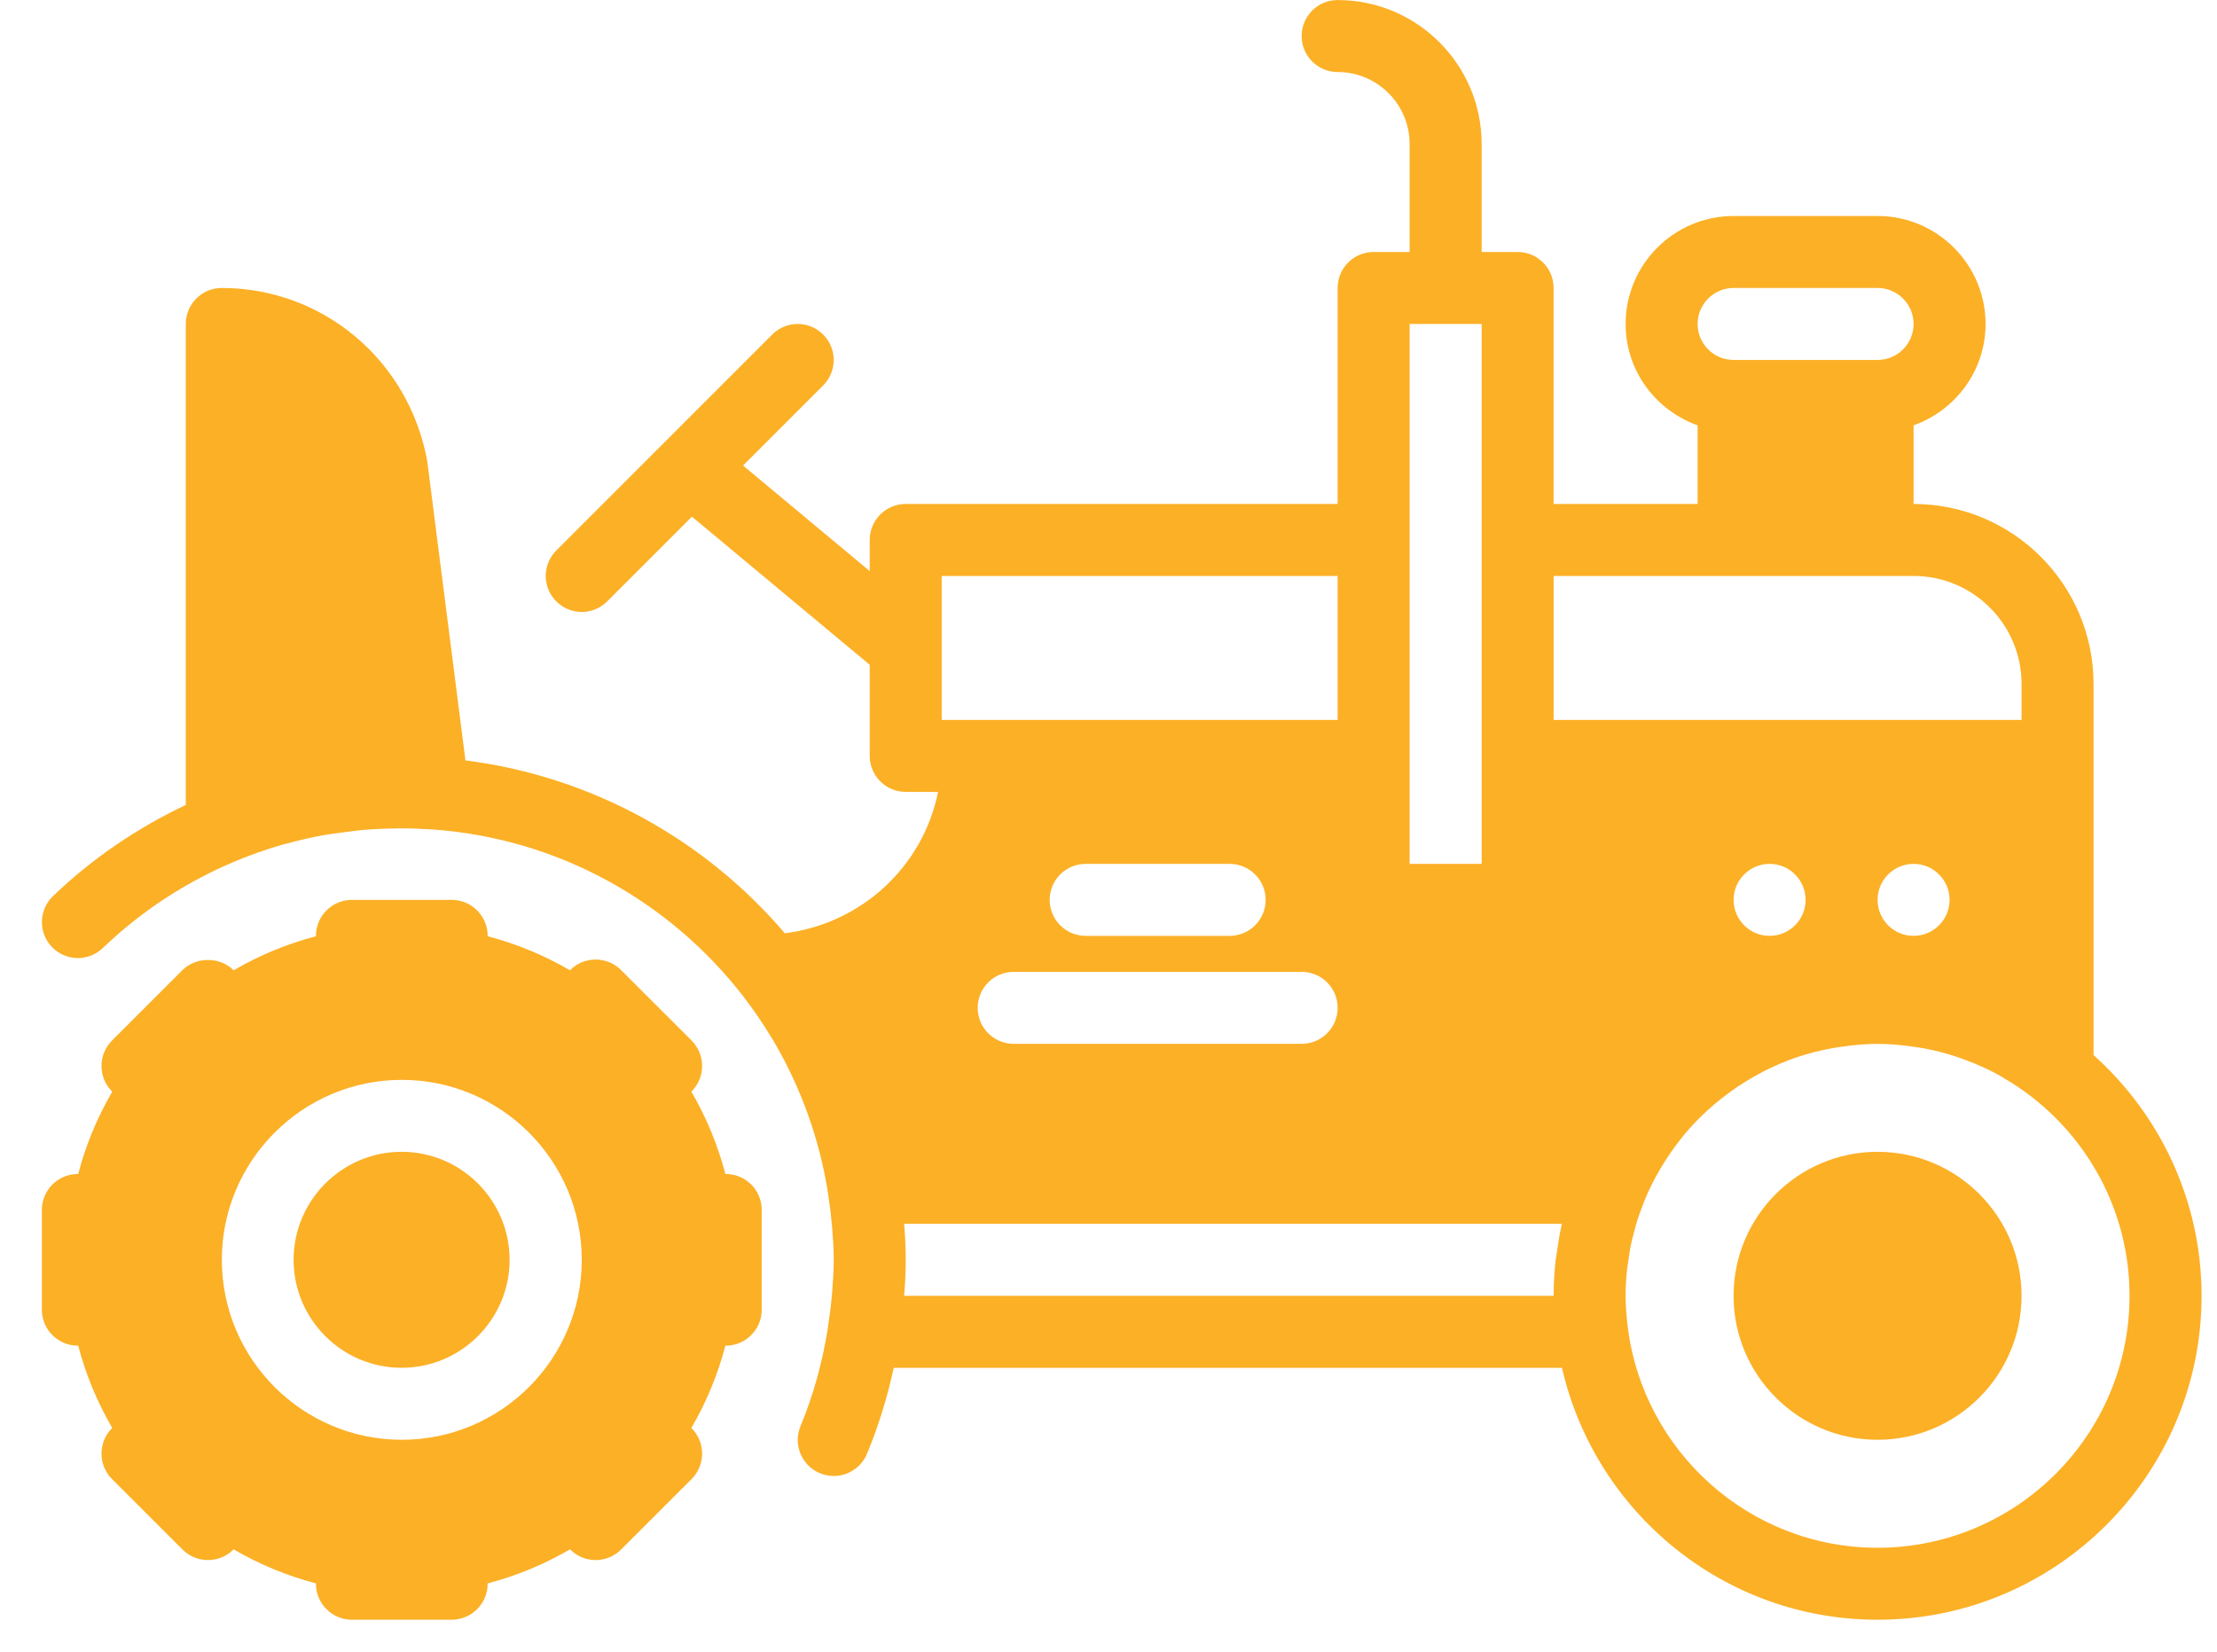
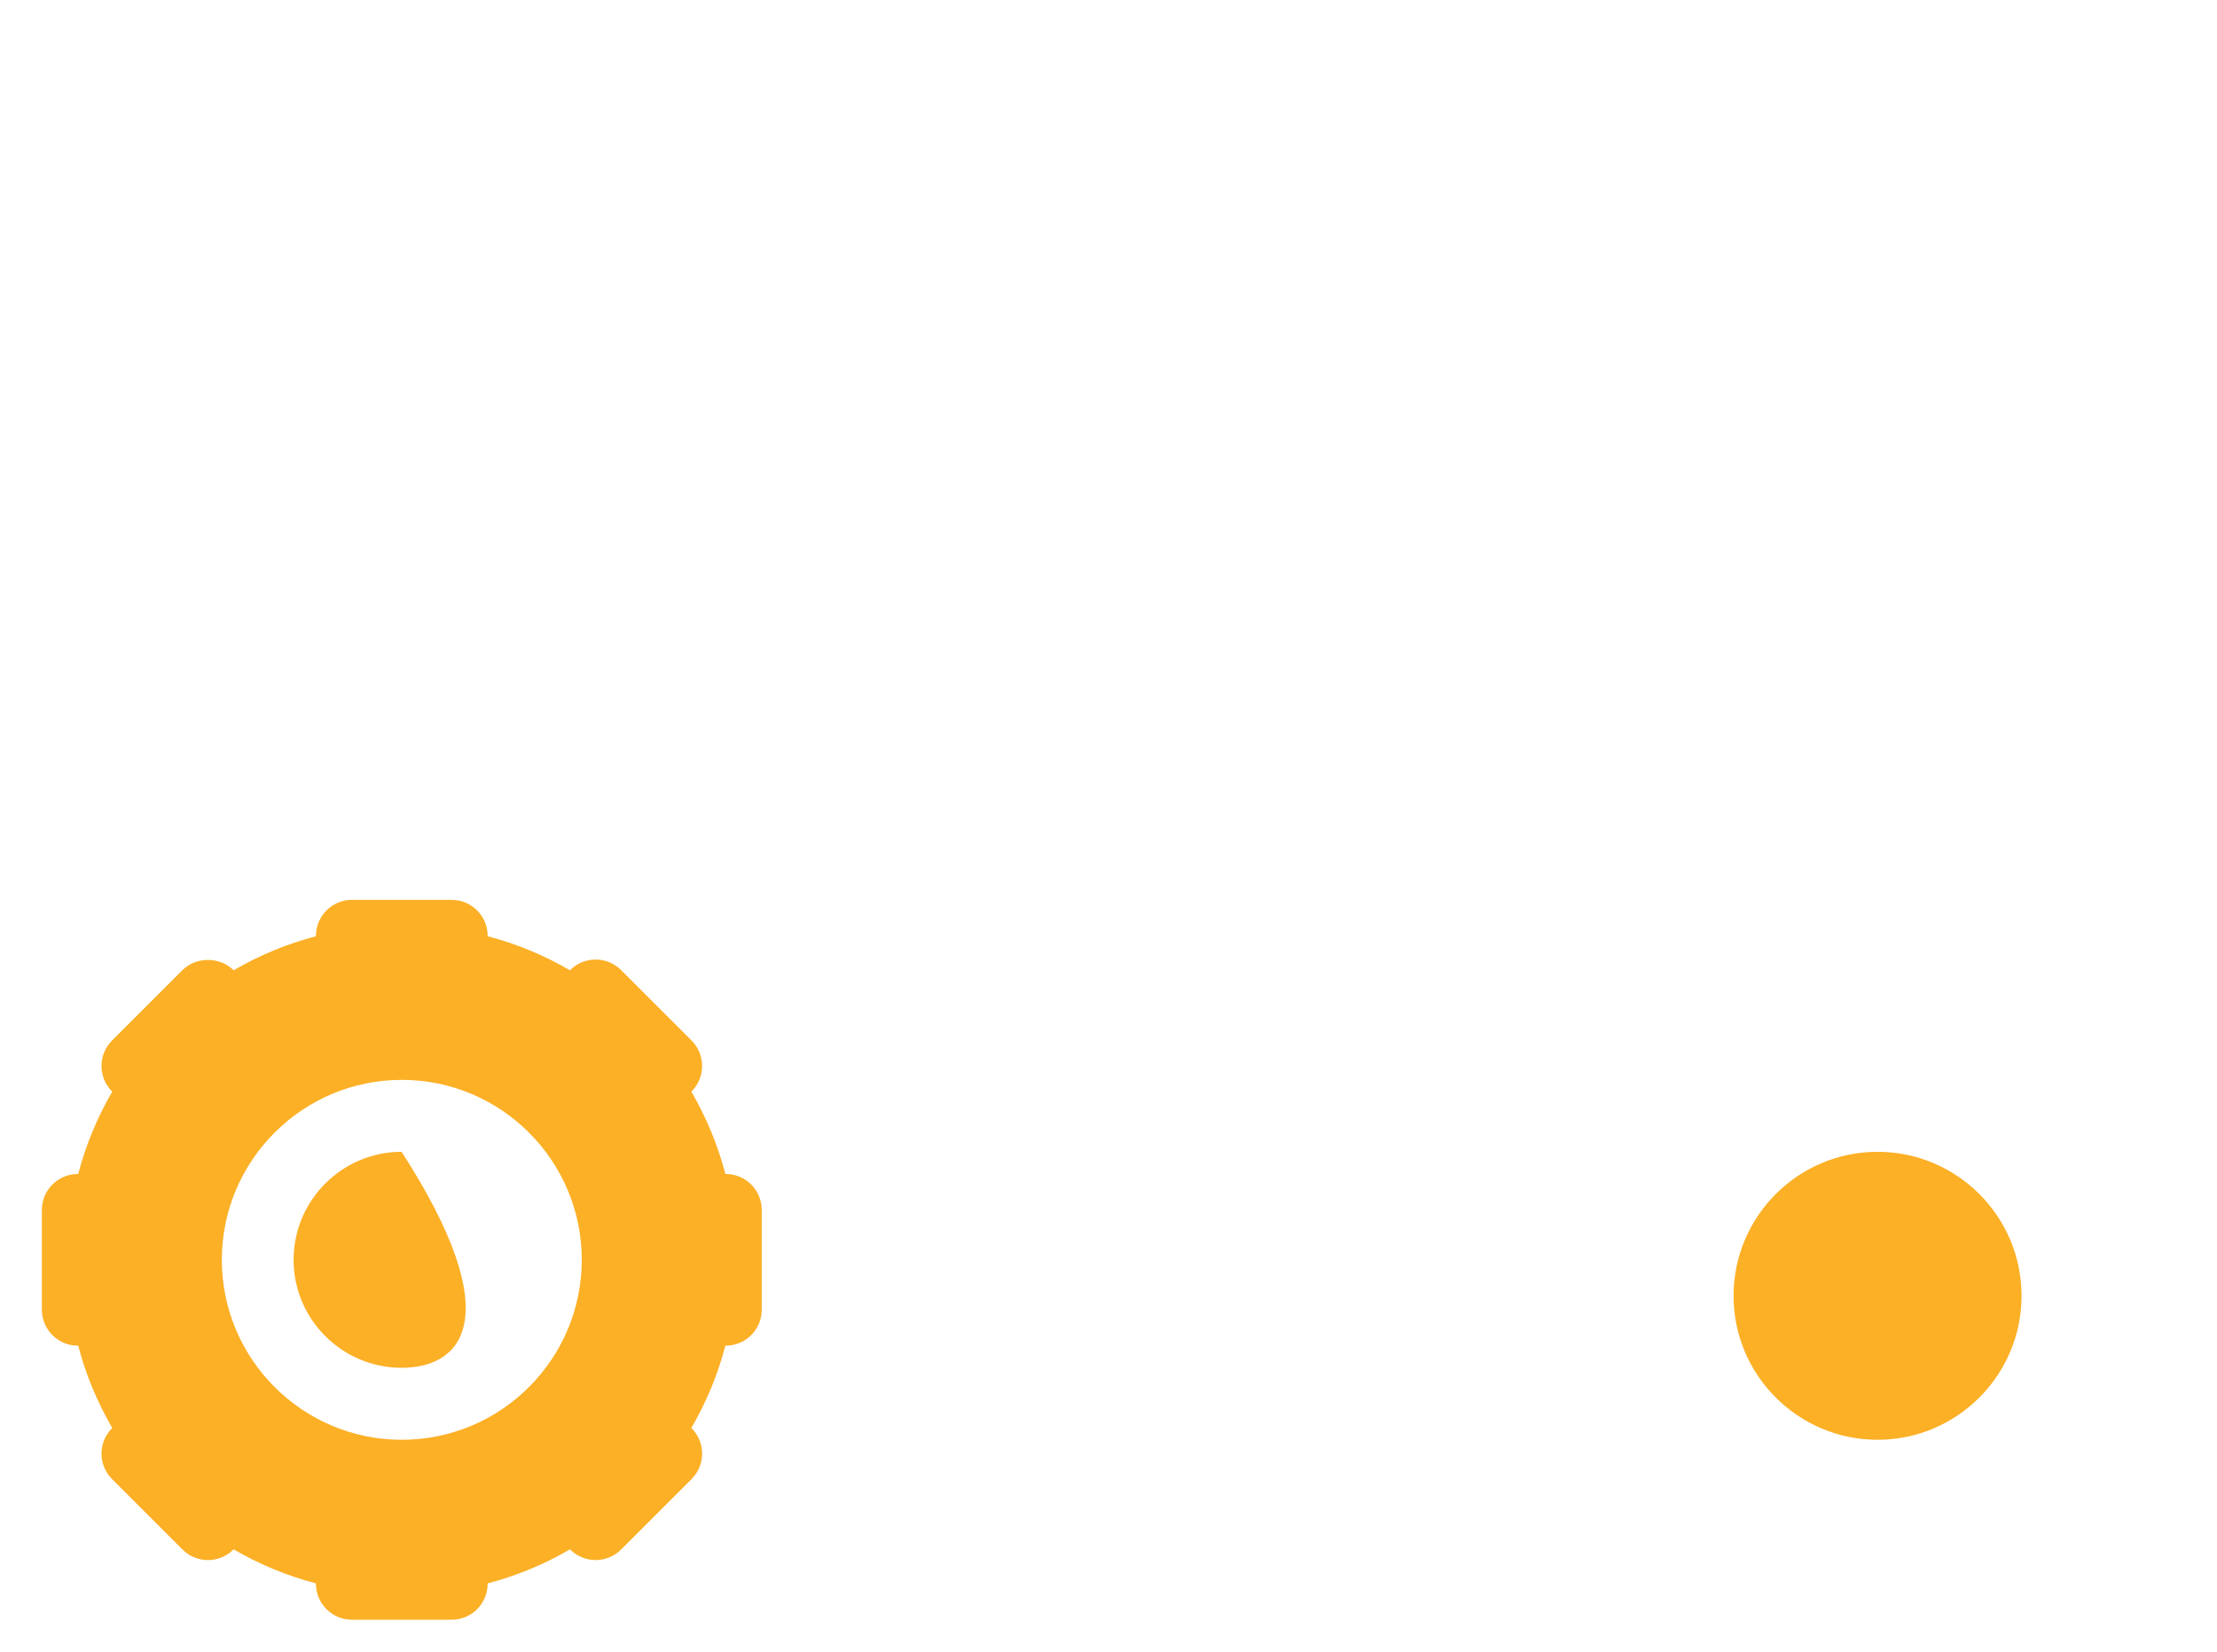
<svg xmlns="http://www.w3.org/2000/svg" width="51" height="38" viewBox="0 0 51 38" fill="none">
-   <path d="M9.239 26.498C10.608 26.498 11.723 27.613 11.723 28.983C11.723 30.352 10.608 31.467 9.239 31.467C7.869 31.467 6.754 30.352 6.754 28.983C6.754 27.613 7.869 26.498 9.239 26.498Z" fill="#FCB026" />
+   <path d="M9.239 26.498C11.723 30.352 10.608 31.467 9.239 31.467C7.869 31.467 6.754 30.352 6.754 28.983C6.754 27.613 7.869 26.498 9.239 26.498Z" fill="#FCB026" />
  <path d="M1.791 27.008H1.799C1.974 26.341 2.236 25.708 2.582 25.114L2.577 25.109C2.254 24.786 2.254 24.262 2.577 23.938L4.199 22.317C4.509 22.007 5.059 22.007 5.369 22.317L5.374 22.322C5.969 21.976 6.602 21.713 7.268 21.539V21.53C7.268 21.073 7.639 20.702 8.096 20.702H10.39C10.848 20.702 11.218 21.073 11.218 21.53V21.539C11.884 21.713 12.517 21.976 13.112 22.322L13.117 22.317C13.271 22.161 13.482 22.075 13.702 22.075C13.921 22.075 14.132 22.161 14.287 22.317L15.909 23.938C16.232 24.262 16.232 24.786 15.909 25.109L15.904 25.114C16.25 25.708 16.512 26.341 16.687 27.008H16.695C17.153 27.008 17.523 27.379 17.523 27.836V30.13C17.523 30.587 17.153 30.958 16.695 30.958H16.687C16.512 31.624 16.25 32.258 15.904 32.851L15.909 32.856C16.232 33.179 16.232 33.703 15.909 34.027L14.287 35.648C13.964 35.971 13.44 35.971 13.117 35.648L13.112 35.644C12.517 35.99 11.884 36.252 11.218 36.427V36.435C11.218 36.892 10.848 37.263 10.39 37.263H8.096C7.639 37.263 7.268 36.892 7.268 36.435V36.427C6.602 36.252 5.969 35.99 5.374 35.644L5.369 35.648C5.046 35.971 4.522 35.971 4.199 35.648L2.577 34.027C2.254 33.703 2.254 33.179 2.577 32.856L2.582 32.851C2.236 32.258 1.974 31.624 1.799 30.958H1.791C1.333 30.958 0.963 30.587 0.963 30.13V27.836C0.963 27.379 1.333 27.008 1.791 27.008ZM9.243 33.123C11.526 33.123 13.383 31.266 13.383 28.983C13.383 26.7 11.526 24.843 9.243 24.843C6.96 24.843 5.103 26.7 5.103 28.983C5.103 31.266 6.96 33.123 9.243 33.123Z" fill="#FCB026" />
-   <path d="M9.917 19.08C9.916 19.08 9.914 19.081 9.914 19.081L9.87 19.078C9.828 19.075 9.788 19.073 9.746 19.072C9.456 19.052 9.164 19.055 8.872 19.064C8.749 19.069 8.625 19.073 8.502 19.082C8.286 19.097 8.07 19.123 7.854 19.154C7.724 19.172 7.592 19.187 7.462 19.21C7.155 19.266 6.85 19.335 6.548 19.42C6.523 19.428 6.496 19.432 6.471 19.439C6.122 19.541 5.778 19.663 5.441 19.802C4.313 20.27 3.269 20.943 2.365 21.81C2.035 22.127 1.511 22.116 1.194 21.786C0.878 21.457 0.889 20.932 1.219 20.615C2.128 19.743 3.163 19.045 4.274 18.518V7.453C4.274 6.996 4.644 6.625 5.102 6.625C7.421 6.625 9.405 8.282 9.828 10.607L10.707 17.493C13.636 17.865 16.227 19.329 18.055 21.471C19.826 21.243 21.233 19.935 21.579 18.218H20.835C20.377 18.218 20.007 17.847 20.007 17.39V15.294L15.917 11.886L13.968 13.835C13.806 13.997 13.594 14.078 13.382 14.078C13.17 14.078 12.959 13.997 12.797 13.835C12.473 13.511 12.473 12.988 12.797 12.664L17.765 7.696C18.089 7.372 18.613 7.372 18.936 7.696C19.26 8.02 19.26 8.543 18.936 8.867L17.093 10.71L20.007 13.138V12.422C20.007 11.965 20.377 11.594 20.835 11.594H30.771V6.625C30.771 6.168 31.141 5.797 31.599 5.797H32.427V3.313C32.427 2.4 31.685 1.657 30.771 1.657C30.313 1.657 29.943 1.286 29.943 0.829C29.943 0.372 30.313 0.001 30.771 0.001C32.598 0.001 34.084 1.487 34.084 3.313V5.797H34.911C35.369 5.797 35.739 6.168 35.739 6.625V11.594H39.052V9.785C38.09 9.442 37.396 8.532 37.396 7.453C37.396 6.084 38.51 4.969 39.88 4.969H43.192C44.562 4.969 45.676 6.084 45.676 7.453C45.676 8.532 44.981 9.442 44.02 9.785V11.594C46.303 11.594 48.16 13.451 48.16 15.734V17.39V24.272C49.681 25.637 50.645 27.611 50.645 29.811C50.645 33.92 47.302 37.263 43.192 37.263C39.652 37.263 36.688 34.781 35.932 31.467H20.56C20.412 32.141 20.212 32.803 19.944 33.447C19.811 33.764 19.503 33.956 19.179 33.956C19.073 33.956 18.964 33.934 18.86 33.891C18.438 33.715 18.239 33.23 18.415 32.808C18.722 32.072 18.926 31.306 19.049 30.523C19.049 30.52 19.047 30.515 19.048 30.512C19.09 30.241 19.12 29.993 19.141 29.754C19.16 29.498 19.179 29.242 19.179 28.983C19.179 28.715 19.16 28.453 19.139 28.191C19.117 27.958 19.088 27.717 19.048 27.453C18.856 26.215 18.427 25.026 17.797 23.952C17.774 23.915 17.751 23.879 17.729 23.841C17.538 23.527 17.33 23.224 17.106 22.932C15.417 20.742 12.841 19.278 9.917 19.08ZM30.771 13.25H21.663V16.562H22.491H30.771V13.25ZM24.147 20.702C24.147 21.159 24.517 21.53 24.975 21.53H28.287C28.745 21.53 29.115 21.159 29.115 20.702C29.115 20.245 28.745 19.874 28.287 19.874H24.975C24.517 19.874 24.147 20.245 24.147 20.702ZM29.943 22.358H23.319C22.861 22.358 22.491 22.729 22.491 23.186C22.491 23.643 22.861 24.014 23.319 24.014H29.943C30.401 24.014 30.771 23.643 30.771 23.186C30.771 22.729 30.401 22.358 29.943 22.358ZM34.084 17.39V12.422V7.453H32.427V12.422V17.39V19.874H34.084V17.39ZM43.192 6.625H39.88C39.423 6.625 39.052 6.997 39.052 7.453C39.052 7.91 39.423 8.281 39.88 8.281H43.192C43.649 8.281 44.02 7.91 44.02 7.453C44.02 6.997 43.649 6.625 43.192 6.625ZM37.446 30.536C37.447 30.537 37.446 30.538 37.446 30.539C37.806 33.391 40.243 35.607 43.192 35.607C46.388 35.607 48.988 33.007 48.988 29.811C48.988 27.967 48.12 26.325 46.773 25.262C46.54 25.079 46.296 24.915 46.044 24.771C46.021 24.757 45.999 24.742 45.977 24.73C45.732 24.594 45.476 24.484 45.216 24.386C45.154 24.363 45.093 24.339 45.03 24.319C44.774 24.232 44.511 24.164 44.244 24.115C44.185 24.104 44.124 24.097 44.065 24.087C43.778 24.044 43.488 24.015 43.192 24.015C42.93 24.015 42.673 24.038 42.418 24.073C42.349 24.082 42.279 24.092 42.212 24.104C41.991 24.141 41.774 24.19 41.562 24.252C41.51 24.267 41.459 24.282 41.408 24.299C41.205 24.364 41.008 24.443 40.815 24.529C40.727 24.57 40.64 24.611 40.554 24.656C40.406 24.732 40.264 24.814 40.124 24.902C40.009 24.974 39.897 25.05 39.788 25.13C39.66 25.223 39.537 25.319 39.418 25.421C39.337 25.491 39.259 25.562 39.182 25.635C39.038 25.773 38.9 25.918 38.771 26.071C38.724 26.127 38.678 26.186 38.633 26.244C38.503 26.41 38.382 26.583 38.27 26.765C38.238 26.815 38.207 26.865 38.178 26.916C38.047 27.144 37.927 27.38 37.826 27.628C37.815 27.656 37.806 27.684 37.795 27.712C37.738 27.858 37.685 28.003 37.641 28.152C37.627 28.196 37.618 28.242 37.606 28.287C37.569 28.42 37.534 28.552 37.507 28.687C37.49 28.772 37.481 28.858 37.468 28.942C37.453 29.042 37.434 29.14 37.425 29.24C37.406 29.428 37.395 29.618 37.395 29.811C37.396 30.057 37.416 30.298 37.446 30.536ZM44.848 20.702C44.848 20.245 44.477 19.874 44.02 19.874C43.563 19.874 43.192 20.245 43.192 20.702C43.192 21.159 43.563 21.53 44.02 21.53C44.477 21.53 44.848 21.159 44.848 20.702ZM41.536 20.702C41.536 20.245 41.165 19.874 40.708 19.874C40.251 19.874 39.88 20.245 39.88 20.702C39.88 21.159 40.251 21.53 40.708 21.53C41.165 21.53 41.536 21.159 41.536 20.702ZM46.504 16.562V15.734C46.504 14.364 45.39 13.25 44.02 13.25H43.192H39.88H35.74V16.562H46.504ZM20.799 29.811H35.74C35.74 29.54 35.756 29.273 35.784 29.009C35.793 28.936 35.807 28.865 35.817 28.793C35.844 28.598 35.875 28.404 35.916 28.214C35.921 28.194 35.922 28.174 35.927 28.155H20.799C20.823 28.442 20.835 28.716 20.835 28.983C20.835 29.249 20.823 29.523 20.799 29.811Z" fill="#FCB026" />
  <path d="M43.191 26.498C45.018 26.498 46.504 27.984 46.504 29.811C46.504 31.637 45.018 33.123 43.191 33.123C41.365 33.123 39.879 31.637 39.879 29.811C39.879 27.984 41.365 26.498 43.191 26.498Z" fill="#FCB026" />
</svg>